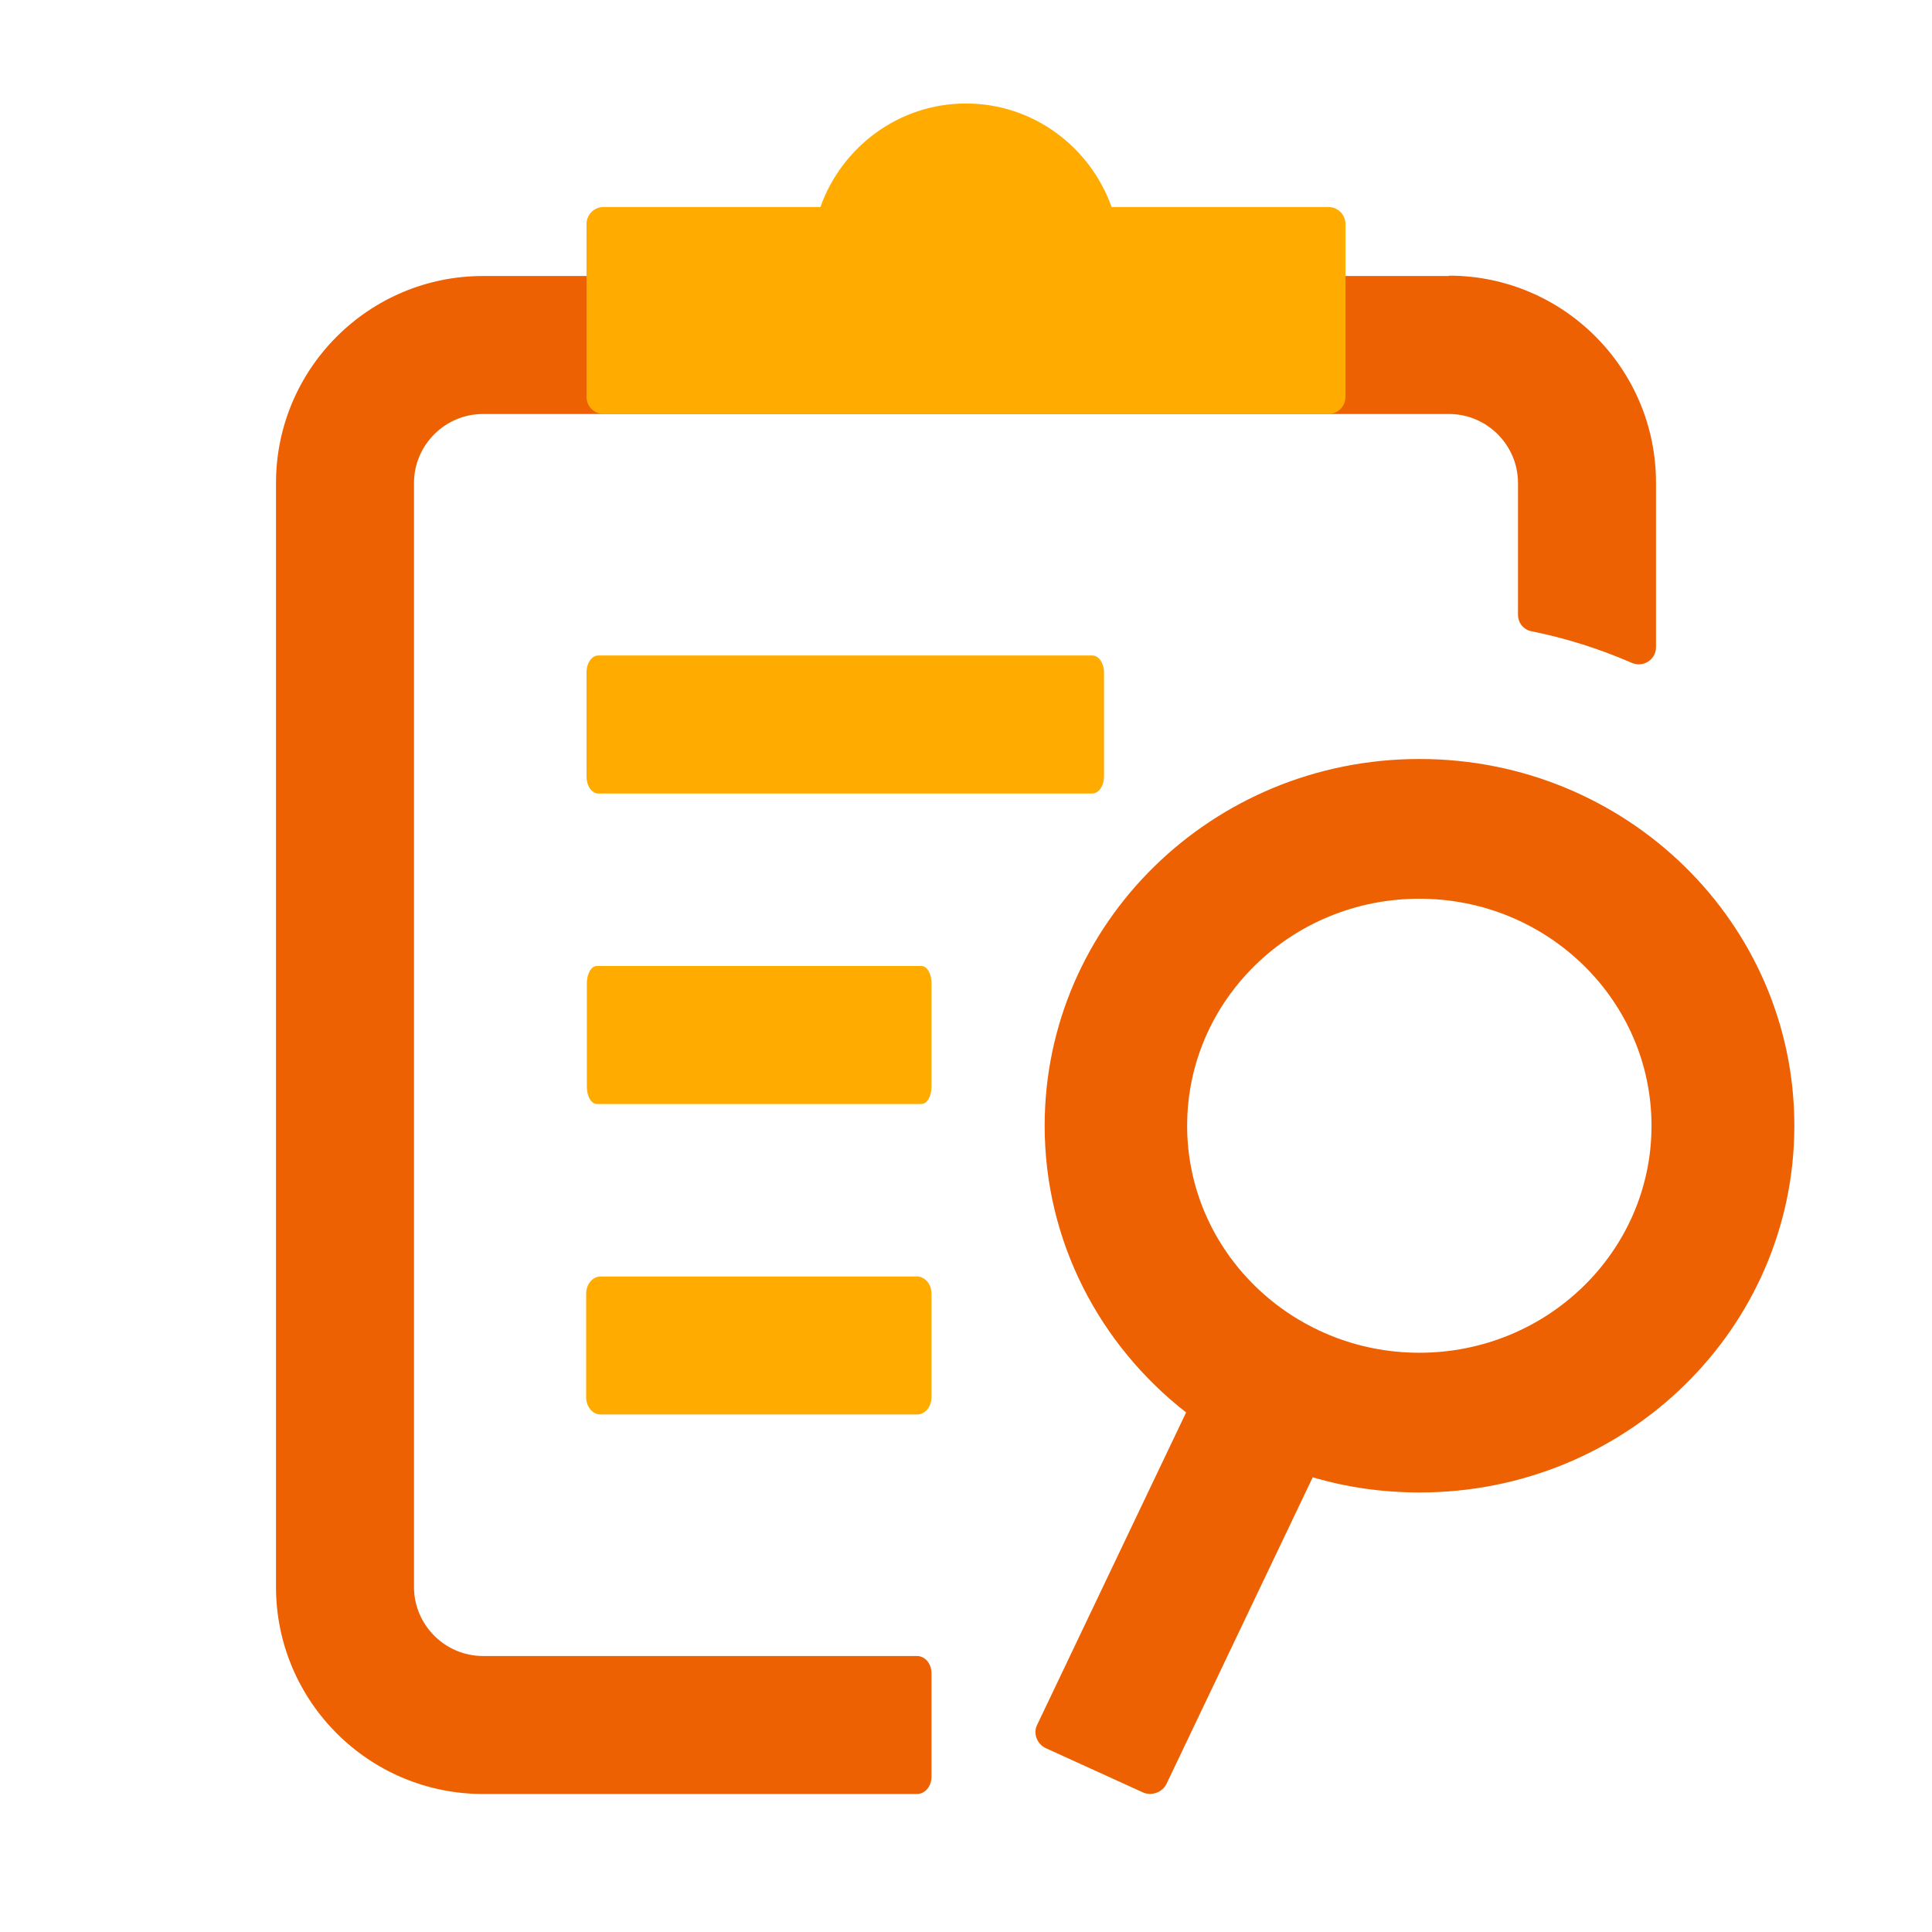
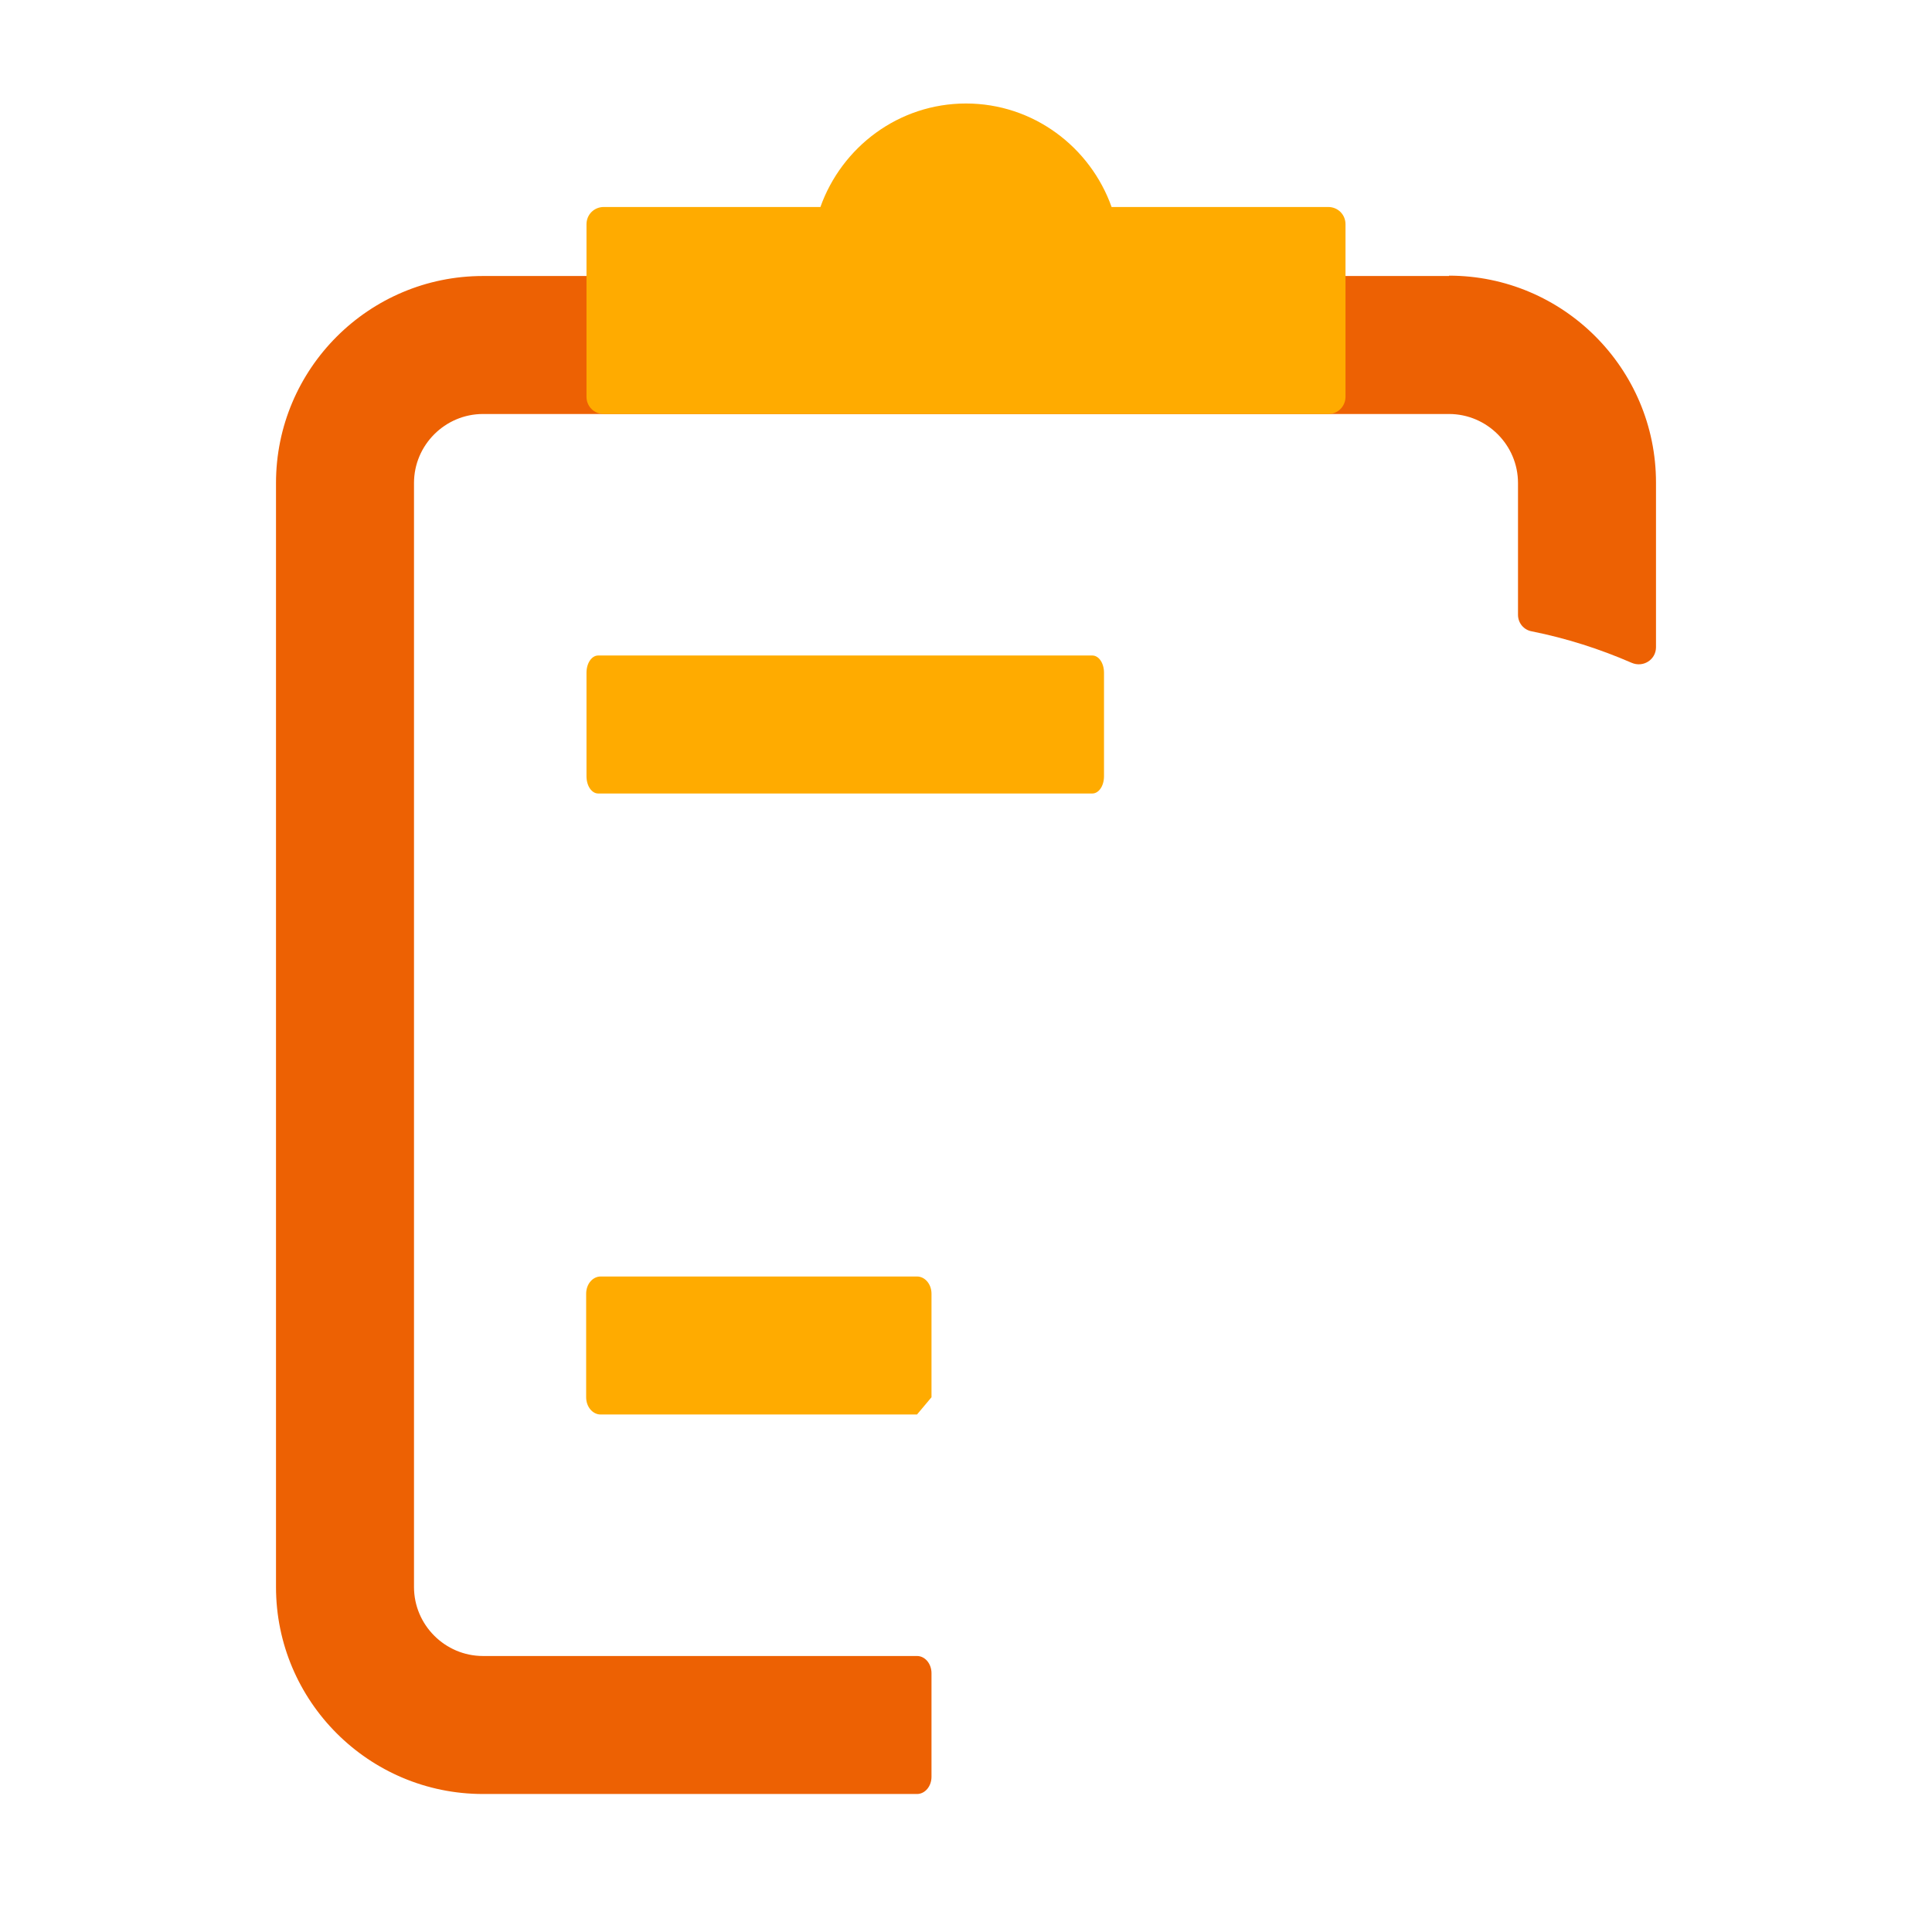
<svg xmlns="http://www.w3.org/2000/svg" width="56" height="56" viewBox="0 0 56 56">
  <style>@media(forced-colors:active){@media(prefers-color-scheme:dark){[fill]:not([fill="none"]){fill:#fff!important}}@media(prefers-color-scheme:light){[fill]:not([fill="none"]){fill:#000!important}}}</style>
  <g fill="#ed6103">
    <path d="m42,8H14c-3.31,0-6,2.69-6,6v32c0,3.31,2.69,6,6,6h12.58c.23,0,.42-.22.42-.5v-3c0-.28-.19-.5-.42-.5h-12.58c-1.1,0-2-.9-2-2V14c0-1.1.9-2,2-2h28c1.1,0,2,.9,2,2v3.82c0,.24.17.44.4.48,1,.2,1.97.51,2.89.91.34.15.71-.09.71-.45v-4.77c0-3.31-2.69-6-6-6Z" />
-     <path d="m41.14,22c-6,0-10.86,4.76-10.86,10.63,0,3.36,1.6,6.36,4.1,8.31l-4.32,9.06c-.12.25,0,.55.25.67l2.81,1.28c.26.12.57,0,.69-.24l4.24-8.89c.98.29,2.02.44,3.1.44,6,0,10.86-4.76,10.86-10.63s-4.86-10.63-10.86-10.63Zm0,17.21c-3.71,0-6.73-2.95-6.73-6.58s3.01-6.58,6.73-6.58,6.73,2.95,6.73,6.58-3.01,6.58-6.73,6.58Z" />
  </g>
  <g fill="#ffab00">
    <path d="m38.5,6h-6.28c-.62-1.74-2.27-3-4.22-3s-3.6,1.26-4.22,3h-6.28c-.28,0-.5.22-.5.5v5c0,.28.22.5.5.5h21c.28,0,.5-.22.5-.5v-5c0-.28-.22-.5-.5-.5Z" />
-     <path d="m26.58,41h-9.17c-.23,0-.42-.22-.42-.5v-3c0-.28.19-.5.42-.5h9.17c.23,0,.42.22.42.5v3c0,.28-.19.5-.42.5" />
-     <path d="m26.71,32h-9.41c-.16,0-.29-.22-.29-.5v-3c0-.28.13-.5.29-.5h9.41c.16,0,.29.22.29.5v3c0,.28-.13.5-.29.5" />
+     <path d="m26.58,41h-9.17c-.23,0-.42-.22-.42-.5v-3c0-.28.19-.5.42-.5h9.17c.23,0,.42.22.42.5v3" />
    <path d="m31.66,23h-14.32c-.19,0-.34-.22-.34-.5v-3c0-.28.15-.5.34-.5h14.32c.19,0,.34.22.34.5v3c0,.28-.15.5-.34.5" />
  </g>
</svg>